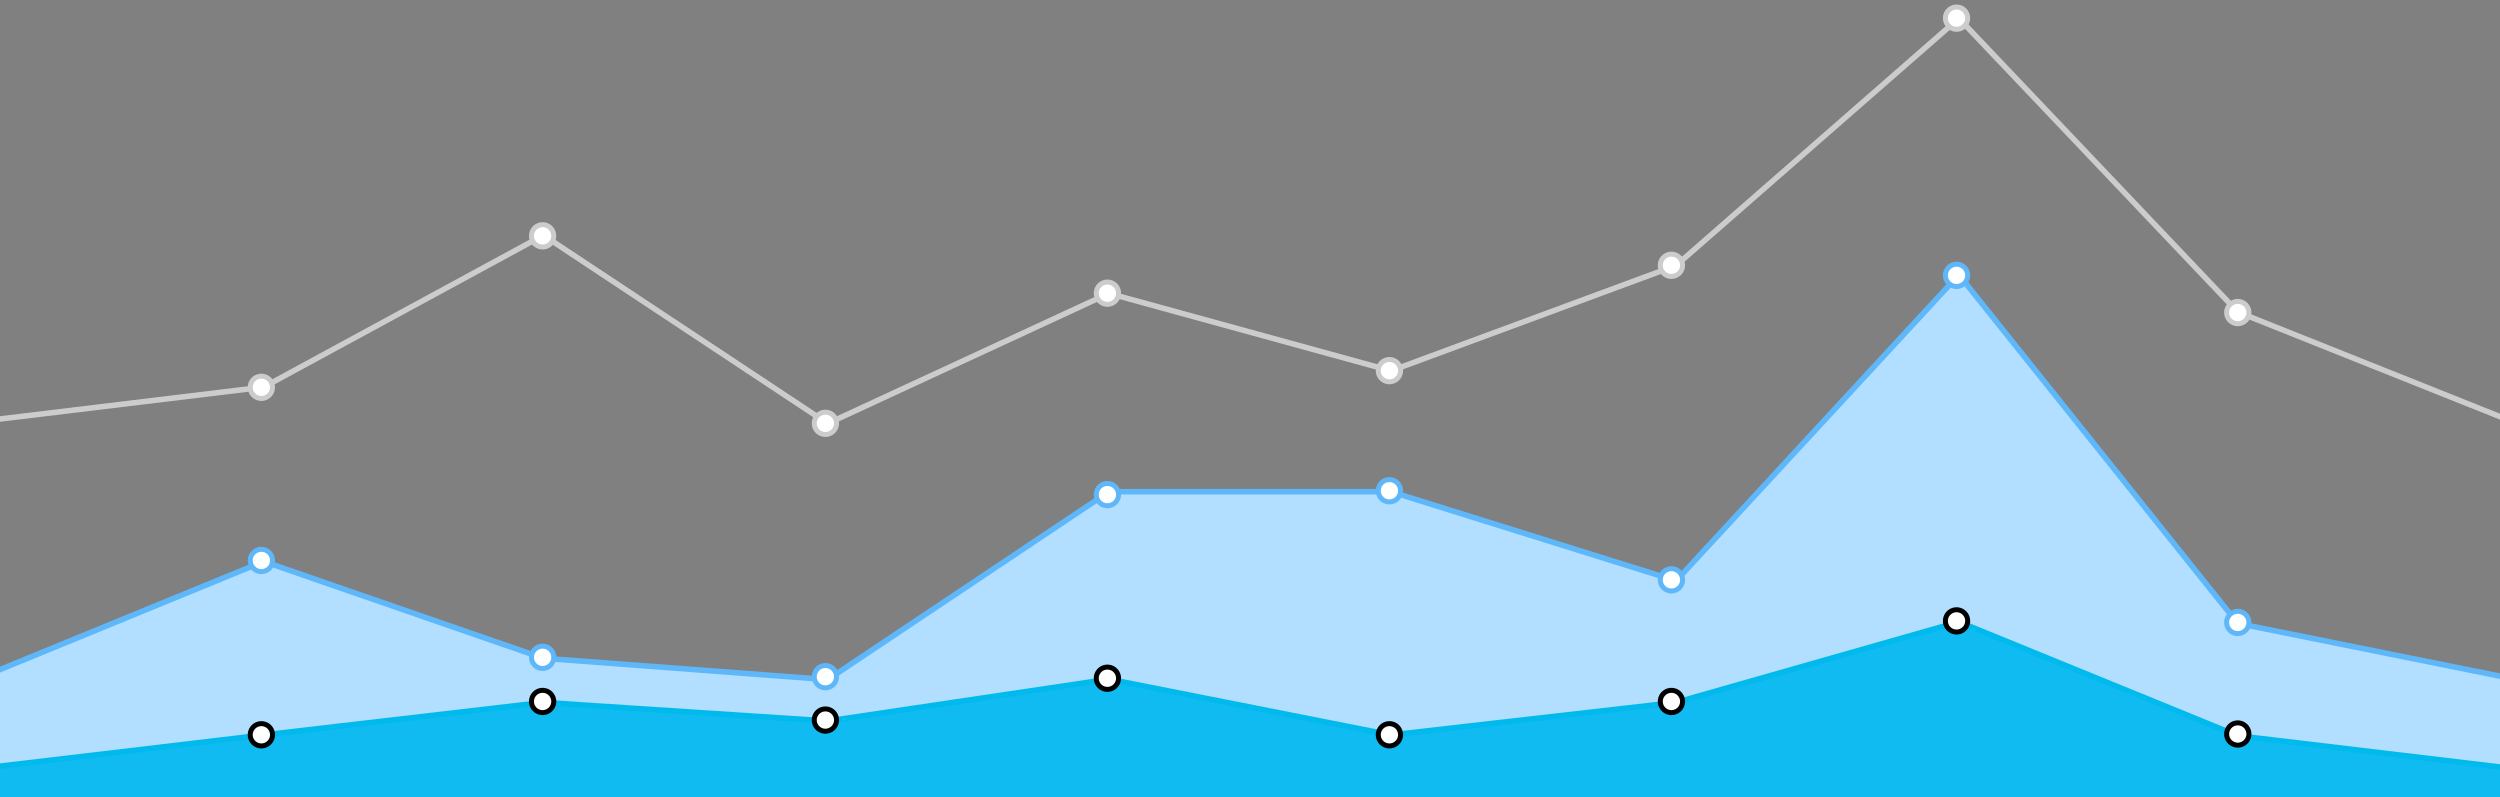
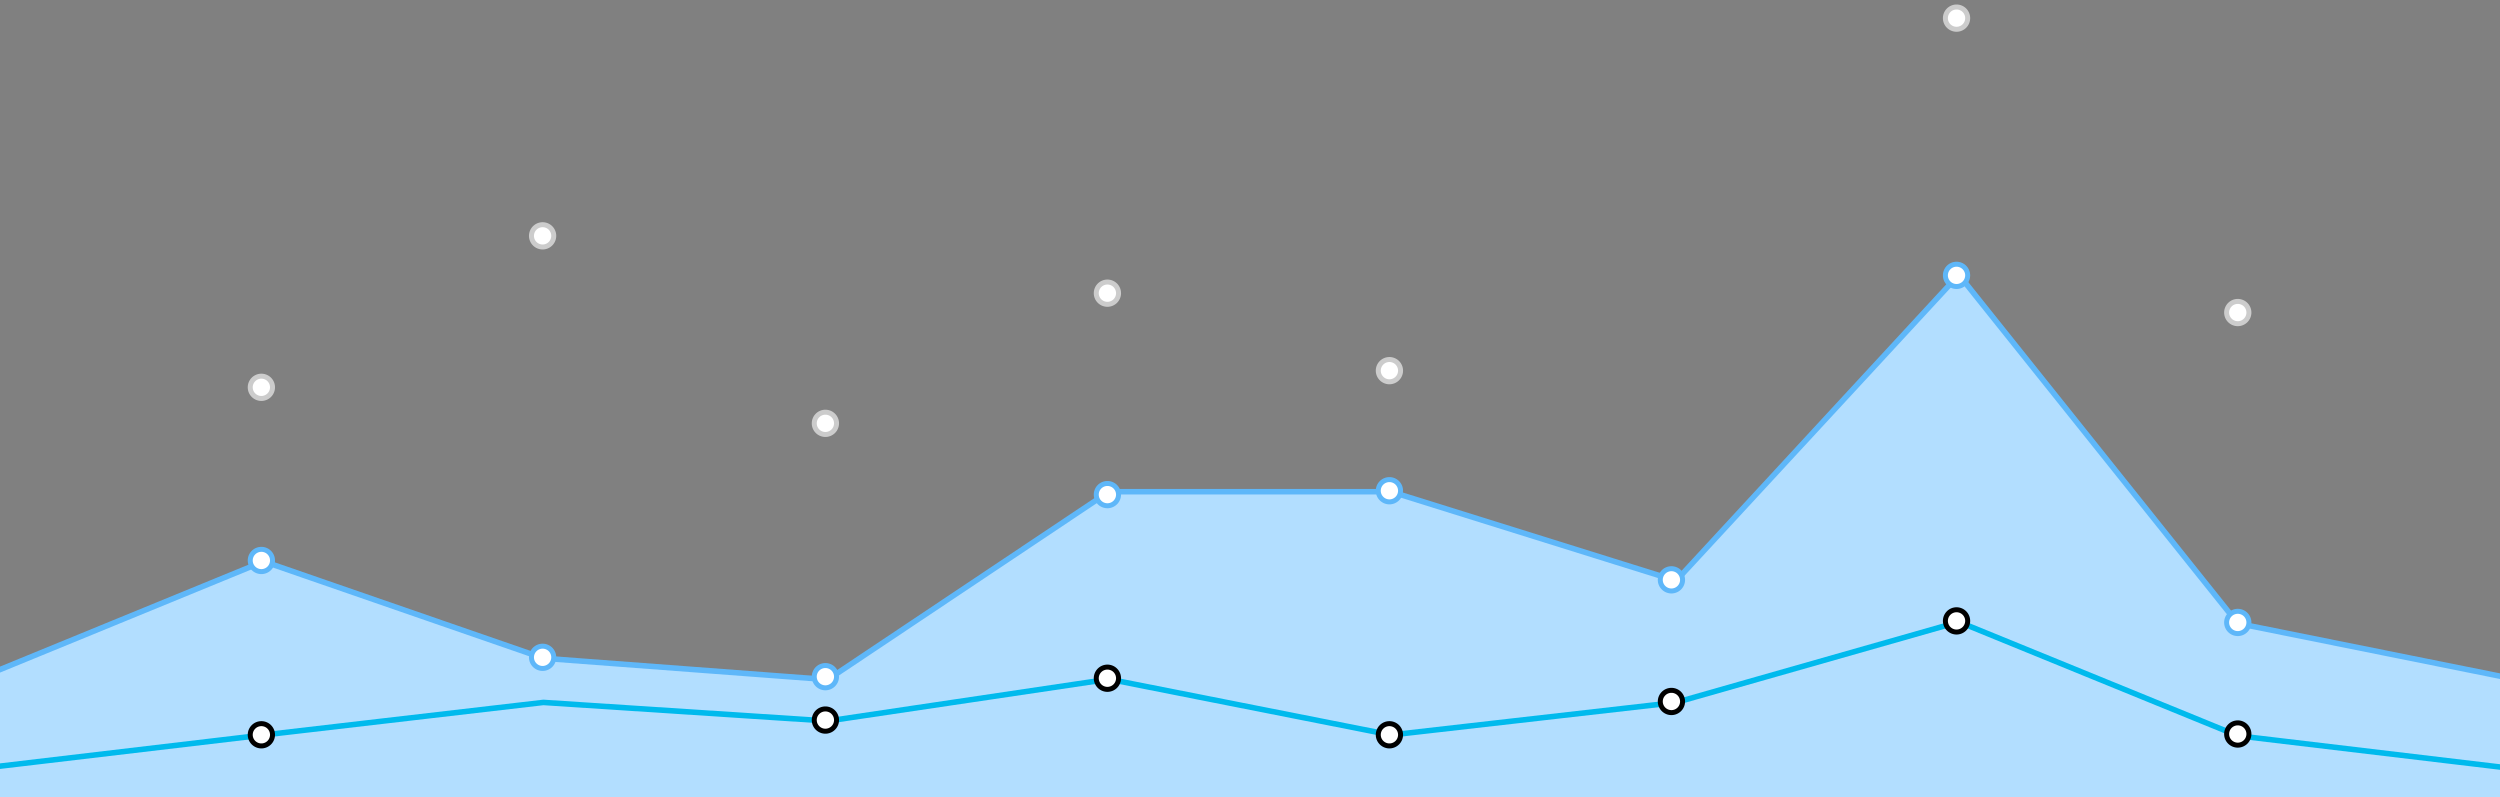
<svg xmlns="http://www.w3.org/2000/svg" xmlns:ns1="http://www.inkscape.org/namespaces/inkscape" xmlns:ns2="http://sodipodi.sourceforge.net/DTD/sodipodi-0.dtd" viewBox="0 0 900 287" id="svg2" version="1.1" ns1:version="0.91 r13725" ns2:docname="graphs.svg" width="900" height="287">
  <rect x="0" y="0" width="900" height="287" fill="#808080" stroke="none" />
  <defs id="defs78" />
  <ns2:namedview pagecolor="#ffffff" bordercolor="#666666" borderopacity="1" objecttolerance="10" gridtolerance="10" guidetolerance="10" ns1:pageopacity="0" ns1:pageshadow="2" ns1:window-width="1920" ns1:window-height="1005" id="namedview76" showgrid="false" ns1:zoom="1.0170302" ns1:cx="353.25173" ns1:cy="275.55659" ns1:window-x="-9" ns1:window-y="-9" ns1:window-maximized="1" ns1:current-layer="svg2" />
  <path d="m -8.816,294.153 10e-5,-142.245 103.748,-12.551 100.687,-54.667 102.361,67.776 101.245,-46.857 101.524,27.891 102.639,-37.932 101.803,-88.973 100.408,105.708 100.585,40.163 -1e-4,141.687" id="path4" style="fill:none" ns1:connector-curvature="0" />
-   <path d="M 906.184,152.466 805.599,112.302 705.191,6.595 603.388,95.568 500.749,133.5 399.225,105.609 297.98,152.466 195.619,84.69 94.932,139.357 -8.816,151.908" id="path6" ns1:connector-curvature="0" style="fill:none;stroke:#cccccc;stroke-width:2" />
  <path d="m -3.978,152.593 a 4.009,4.009 0 0 1 -8.017,0 4.009,4.009 0 1 1 8.017,0 z" id="path8" ns1:connector-curvature="0" style="fill:#ffffff;fill-rule:evenodd;stroke:#cccccc;stroke-width:1.796" />
  <path d="m 98.104,139.496 a 4.009,4.009 0 0 1 -8.017,0 4.009,4.009 0 1 1 8.017,0 z" id="path10" ns1:connector-curvature="0" style="fill:#ffffff;fill-rule:evenodd;stroke:#cccccc;stroke-width:1.796" />
  <path d="m 199.349,84.968 a 4.009,4.009 0 0 1 -8.017,0 4.009,4.009 0 1 1 8.017,0 z" id="path12" ns1:connector-curvature="0" style="fill:#ffffff;fill-rule:evenodd;stroke:#cccccc;stroke-width:1.796" />
  <path d="m 301.152,152.465 a 4.009,4.009 0 0 1 -8.017,0 4.009,4.009 0 1 1 8.017,0 z" id="path14" ns1:connector-curvature="0" style="fill:#ffffff;fill-rule:evenodd;stroke:#cccccc;stroke-width:1.796" />
  <path d="m 402.676,105.608 a 4.009,4.009 0 0 1 -8.017,0 4.009,4.009 0 1 1 8.017,0 z" id="path16" ns1:connector-curvature="0" style="fill:#ffffff;fill-rule:evenodd;stroke:#cccccc;stroke-width:1.796" />
  <path d="m 504.199,133.499 a 4.009,4.009 0 0 1 -8.017,0 4.009,4.009 0 1 1 8.017,0 z" id="path18" ns1:connector-curvature="0" style="fill:#ffffff;fill-rule:evenodd;stroke:#cccccc;stroke-width:1.796" />
-   <path d="m 605.723,95.567 a 4.009,4.009 0 0 1 -8.017,0 4.009,4.009 0 1 1 8.017,0 z" id="path20" ns1:connector-curvature="0" style="fill:#ffffff;fill-rule:evenodd;stroke:#cccccc;stroke-width:1.796" />
  <path d="m 708.363,6.594 a 4.009,4.009 0 0 1 -8.017,0 4.009,4.009 0 1 1 8.017,0 z" id="path22" ns1:connector-curvature="0" style="fill:#ffffff;fill-rule:evenodd;stroke:#cccccc;stroke-width:1.796" />
  <path d="m 809.607,112.581 a 4.009,4.009 0 0 1 -8.017,0 4.009,4.009 0 1 1 8.017,0 z" id="path24" ns1:connector-curvature="0" style="fill:#ffffff;fill-rule:evenodd;stroke:#cccccc;stroke-width:1.796" />
  <path d="m 910.016,152.593 a 4.009,4.009 0 0 1 -8.017,0 4.009,4.009 0 1 1 8.017,0 z" id="path26" ns1:connector-curvature="0" style="fill:#ffffff;fill-rule:evenodd;stroke:#cccccc;stroke-width:1.796" />
  <path d="m 906.184,293.874 -5e-4,-49.204 -100.585,-20.245 -100.408,-125.51 -101.803,110.17 -102.639,-32.075 -101.524,0 -101.245,67.66 -102.361,-7.694 -100.687,-34.864 -103.748,42.558 5e-4,49.483" id="path28" ns1:connector-curvature="0" style="fill:#b2deff" />
  <path d="M -8.816,244.67 94.933,202.112 l 100.687,34.864 102.361,7.694 101.245,-67.66 101.524,0 102.639,32.075 101.803,-110.17 100.408,125.51 100.585,20.245" id="path30" ns1:connector-curvature="0" style="fill:none;stroke:#5eb7f9;stroke-width:2" />
  <path d="m 910.015,243.67 a 4.009,4.009 0 0 1 -8.017,0 4.009,4.009 0 1 1 8.017,0 z" id="path32" ns1:connector-curvature="0" style="fill:#ffffff;fill-rule:evenodd;stroke:#5eb7f9;stroke-width:1.796" />
  <path d="m 809.607,224.145 a 4.009,4.009 0 0 1 -8.017,0 4.009,4.009 0 1 1 8.017,0 z" id="path34" ns1:connector-curvature="0" style="fill:#ffffff;fill-rule:evenodd;stroke:#5eb7f9;stroke-width:1.796" />
  <path d="m 708.362,99.193 a 4.009,4.009 0 0 1 -8.017,0 4.009,4.009 0 1 1 8.017,0 z" id="path36" ns1:connector-curvature="0" style="fill:#ffffff;fill-rule:evenodd;stroke:#5eb7f9;stroke-width:1.796" />
  <path d="m 605.723,208.805 a 4.009,4.009 0 0 1 -8.017,0 4.009,4.009 0 1 1 8.017,0 z" id="path38" ns1:connector-curvature="0" style="fill:#ffffff;fill-rule:evenodd;stroke:#5eb7f9;stroke-width:1.796" />
  <path d="m 504.199,176.73 a 4.009,4.009 0 0 1 -8.017,0 4.009,4.009 0 1 1 8.017,0 z" id="path40" ns1:connector-curvature="0" style="fill:#ffffff;fill-rule:evenodd;stroke:#5eb7f9;stroke-width:1.796" />
  <path d="m 402.675,178.125 a 4.009,4.009 0 0 1 -8.017,0 4.009,4.009 0 1 1 8.017,0 z" id="path42" ns1:connector-curvature="0" style="fill:#ffffff;fill-rule:evenodd;stroke:#5eb7f9;stroke-width:1.796" />
  <path d="m 301.151,243.669 a 4.009,4.009 0 0 1 -8.017,0 4.009,4.009 0 1 1 8.017,0 z" id="path44" ns1:connector-curvature="0" style="fill:#ffffff;fill-rule:evenodd;stroke:#5eb7f9;stroke-width:1.796" />
  <path d="m 199.349,236.696 a 4.009,4.009 0 0 1 -8.017,0 4.009,4.009 0 1 1 8.017,0 z" id="path46" ns1:connector-curvature="0" style="fill:#ffffff;fill-rule:evenodd;stroke:#5eb7f9;stroke-width:1.796" />
  <path d="m 98.104,201.832 a 4.009,4.009 0 0 1 -8.017,0 4.009,4.009 0 1 1 8.017,0 z" id="path48" ns1:connector-curvature="0" style="fill:#ffffff;fill-rule:evenodd;stroke:#5eb7f9;stroke-width:1.796" />
  <path d="m -3.978,243.669 a 4.009,4.009 0 0 1 -8.017,0 4.009,4.009 0 1 1 8.017,0 z" id="path50" ns1:connector-curvature="0" style="fill:#ffffff;fill-rule:evenodd;stroke:#5eb7f9;stroke-width:1.796" />
-   <path d="m 906.184,292.758 5e-4,-15.898 -100.585,-11.993 -100.408,-41 -101.803,29.007 -102.639,11.714 -101.524,-20.082 -101.245,15.061 -102.361,-6.694 -100.687,11.714 -103.748,12.272 -5e-4,15.619" id="path52" style="fill:#10bbf1;fill-opacity:1" ns1:connector-curvature="0" />
  <path d="M -8.816,276.86 94.933,264.588 l 100.687,-11.714 102.361,6.694 101.245,-15.061 101.524,20.082 102.639,-11.714 101.803,-29.007 100.408,41 100.585,11.993" id="path54" style="fill:none;stroke:#00baed;stroke-width:2;stroke-opacity:1" ns1:connector-curvature="0" />
  <path d="m 910.015,276.86 a 4.009,4.009 0 0 1 -8.017,0 4.009,4.009 0 1 1 8.017,0 z" id="path56" ns1:connector-curvature="0" style="fill:#ffffff;fill-rule:evenodd;stroke:#000000;stroke-width:1.796" />
  <path d="m 809.607,264.309 a 4.009,4.009 0 0 1 -8.017,0 4.009,4.009 0 1 1 8.017,0 z" id="path58" ns1:connector-curvature="0" style="fill:#ffffff;fill-rule:evenodd;stroke:#000000;stroke-width:1.796" />
  <path d="m 708.363,223.587 a 4.009,4.009 0 0 1 -8.017,0 4.009,4.009 0 1 1 8.017,0 z" id="path60" ns1:connector-curvature="0" style="fill:#ffffff;fill-rule:evenodd;stroke:#000000;stroke-width:1.796" />
  <path d="m 605.723,252.594 a 4.009,4.009 0 0 1 -8.017,0 4.009,4.009 0 1 1 8.017,0 z" id="path62" ns1:connector-curvature="0" style="fill:#ffffff;fill-rule:evenodd;stroke:#000000;stroke-width:1.796" />
  <path d="m 504.199,264.587 a 4.009,4.009 0 0 1 -8.017,0 4.009,4.009 0 1 1 8.017,0 z" id="path64" ns1:connector-curvature="0" style="fill:#ffffff;fill-rule:evenodd;stroke:#000000;stroke-width:1.796" />
  <path d="m 402.676,244.227 a 4.009,4.009 0 0 1 -8.017,0 4.009,4.009 0 1 1 8.017,0 z" id="path66" ns1:connector-curvature="0" style="fill:#ffffff;fill-rule:evenodd;stroke:#000000;stroke-width:1.796" />
  <path d="m 301.152,259.288 a 4.009,4.009 0 0 1 -8.017,0 4.009,4.009 0 1 1 8.017,0 z" id="path68" ns1:connector-curvature="0" style="fill:#ffffff;fill-rule:evenodd;stroke:#000000;stroke-width:1.796" />
-   <path d="m 199.349,252.594 a 4.009,4.009 0 0 1 -8.017,0 4.009,4.009 0 1 1 8.017,0 z" id="path70" ns1:connector-curvature="0" style="fill:#ffffff;fill-rule:evenodd;stroke:#000000;stroke-width:1.796" />
  <path d="m 98.104,264.587 a 4.009,4.009 0 0 1 -8.017,0 4.009,4.009 0 1 1 8.017,0 z" id="path72" ns1:connector-curvature="0" style="fill:#ffffff;fill-rule:evenodd;stroke:#000000;stroke-width:1.796" />
  <path d="m -3.978,276.86 a 4.009,4.009 0 0 1 -8.017,0 4.009,4.009 0 1 1 8.017,0 z" id="path74" ns1:connector-curvature="0" style="fill:#ffffff;fill-rule:evenodd;stroke:#000000;stroke-width:1.796" />
</svg>